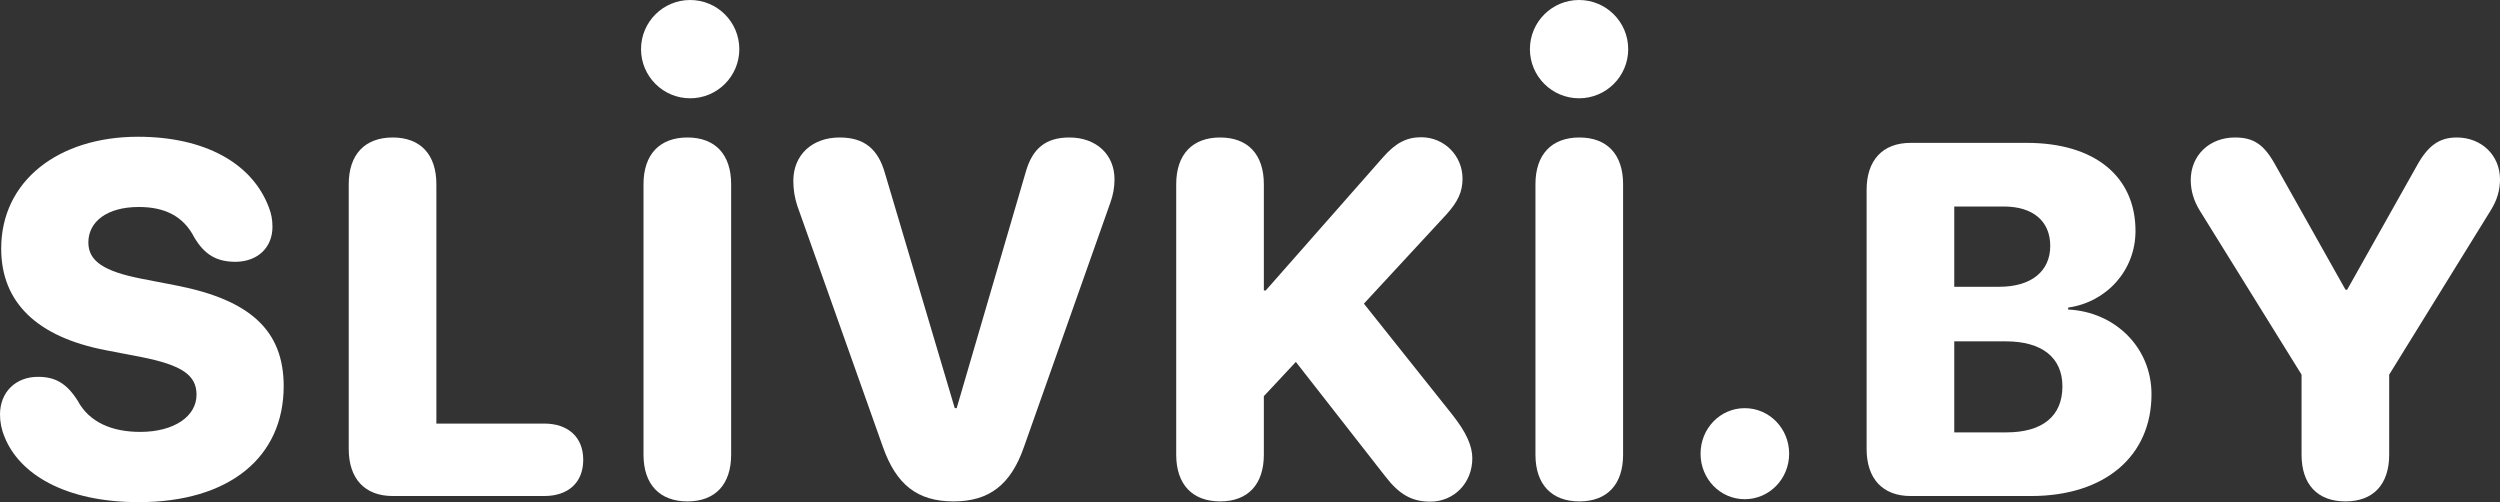
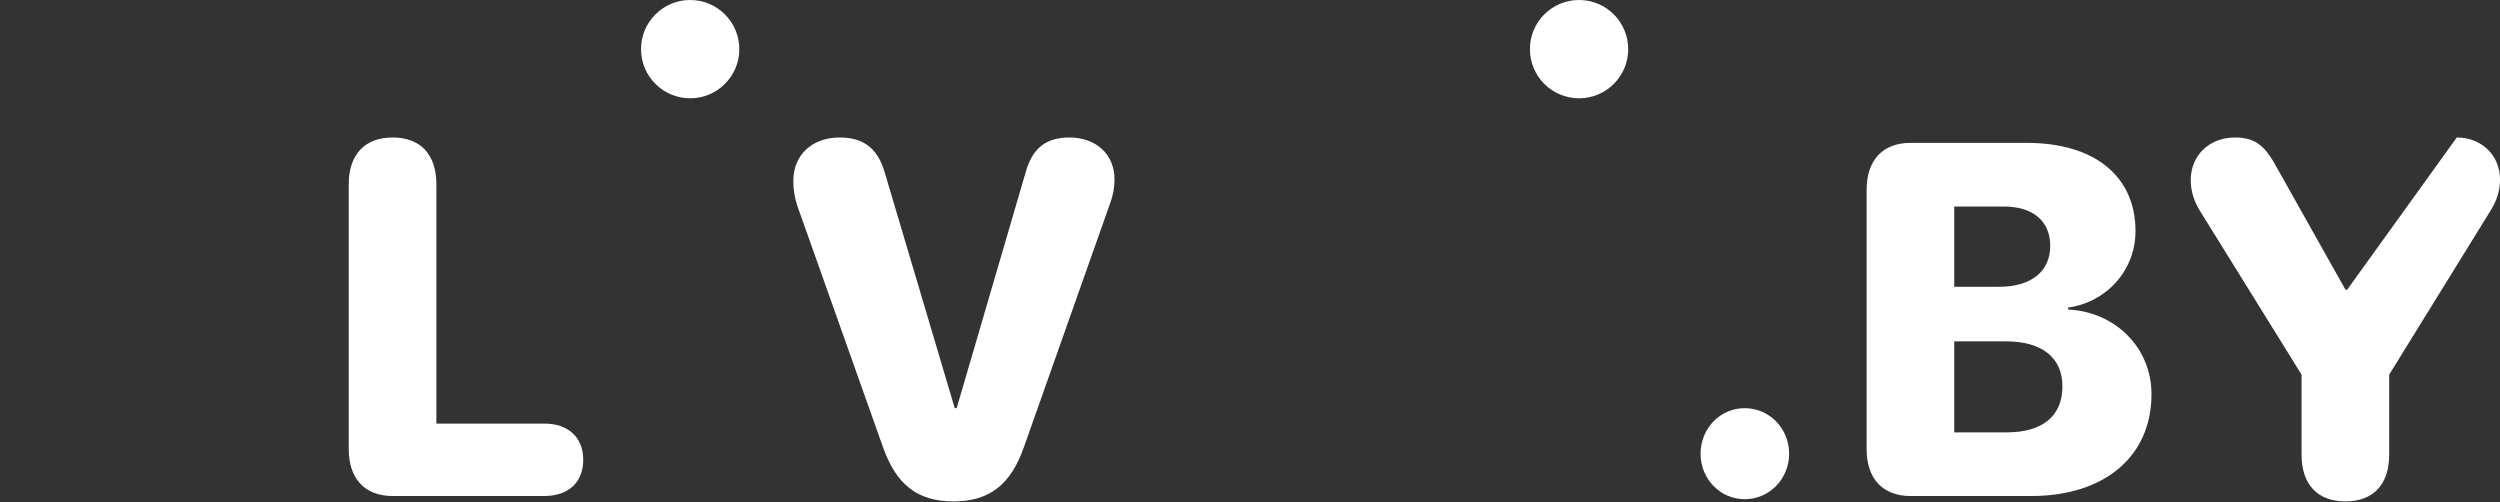
<svg xmlns="http://www.w3.org/2000/svg" width="1170" height="235" viewBox="0 0 1170 235" fill="none">
  <rect x="0" y="0" width="1170" height="235" fill="#333333" stroke="none" />
-   <path d="M64.93 235C107.398 235 132.766 213.925 132.766 180.71C132.766 154.711 117.12 140.394 82.7 133.637L66.16 130.43C48.614 126.994 41.35 122.183 41.35 113.479C41.35 103.743 50.067 96.871 64.93 96.871C76.776 96.871 85.717 100.88 90.969 111.188C95.775 119.206 101.363 122.527 110.303 122.527C120.585 122.412 127.514 115.884 127.514 106.149C127.514 102.713 126.955 99.964 125.837 97.1C118.015 76.141 95.44 64 64.595 64C27.492 64 0.559 84.502 0.559 116.342C0.559 141.54 17.322 157.689 49.396 163.874L66.048 167.081C85.158 170.86 91.975 175.556 91.975 184.719C91.975 194.798 81.582 202.128 65.601 202.128C52.637 202.128 41.797 197.776 36.321 187.468C31.068 179.221 25.704 176.358 17.769 176.358C7.376 176.358 0 183.459 0 193.996C0 197.432 0.671 200.983 2.123 204.419C8.829 221.485 29.951 235 64.93 235Z" fill="white" />
  <path d="M183.772 232.136H254.737C265.801 232.136 272.953 225.951 272.953 215.185C272.953 204.419 265.689 198.234 254.737 198.234H204.223V86.22C204.223 72.246 196.736 64.344 183.772 64.344C170.808 64.344 163.209 72.246 163.209 86.22V210.146C163.209 224.119 170.808 232.136 183.772 232.136Z" fill="white" />
-   <path d="M321.724 234.656C334.687 234.656 342.175 226.753 342.175 212.78V86.22C342.175 72.246 334.687 64.344 321.724 64.344C308.76 64.344 301.161 72.246 301.161 86.22V212.78C301.161 226.753 308.76 234.656 321.724 234.656Z" fill="white" />
  <path d="M446.265 234.656C462.917 234.656 473.086 226.868 479.233 209.115L519.577 95.039C520.918 91.374 521.589 87.823 521.589 83.929C521.589 72.246 512.983 64.344 500.467 64.344C489.514 64.344 483.144 69.383 480.015 80.608L447.718 191.019H446.824L414.191 81.18C410.95 69.612 404.356 64.344 392.957 64.344C379.993 64.344 371.276 72.59 371.276 84.616C371.276 88.854 371.947 92.748 373.176 96.413L413.185 209.115C419.443 226.868 429.39 234.656 446.265 234.656Z" fill="white" />
-   <path d="M571.029 234.656C583.993 234.656 591.481 226.753 591.481 212.78V185.406L606.456 169.372L648.253 222.859C654.847 231.449 660.77 234.771 669.375 234.771C680.55 234.771 689.044 225.951 689.044 214.498C689.044 208.657 686.25 202.357 679.545 193.882L638.307 142.112L676.863 100.422C682.339 94.352 684.462 89.77 684.462 83.585C684.462 72.819 675.857 64.229 665.128 64.229C658.199 64.229 653.059 66.978 647.247 73.621L592.375 135.928H591.481V86.22C591.481 72.246 583.993 64.344 571.029 64.344C558.066 64.344 550.466 72.246 550.466 86.22V212.78C550.466 226.753 558.066 234.656 571.029 234.656Z" fill="white" />
-   <path d="M739.155 234.656C752.119 234.656 759.607 226.753 759.607 212.78V86.22C759.607 72.246 752.119 64.344 739.155 64.344C726.192 64.344 718.592 72.246 718.592 86.22V212.78C718.592 226.753 726.192 234.656 739.155 234.656Z" fill="white" />
  <path d="M816.535 233.625C828.046 233.625 837.322 224.119 837.322 212.322C837.322 200.525 828.046 191.019 816.535 191.019C805.025 191.019 795.861 200.525 795.861 212.322C795.861 224.119 805.025 233.625 816.535 233.625Z" fill="white" />
  <path d="M894.139 232.136H950.576C985.109 232.136 1006.9 213.467 1006.9 184.49C1006.9 162.499 989.691 145.892 967.898 144.861V143.945C985.779 141.425 999.413 126.65 999.413 108.096C999.413 82.555 980.303 66.863 948.564 66.863H894.139C881.175 66.863 873.576 74.881 873.576 88.854V210.146C873.576 224.119 881.175 232.136 894.139 232.136ZM914.59 134.21V96.642H937.724C951.47 96.642 959.516 103.514 959.516 115.082C959.516 126.994 950.576 134.21 935.712 134.21H914.59ZM914.59 202.357V159.751H938.73C955.605 159.751 965.216 167.31 965.216 180.825C965.216 194.798 955.828 202.357 938.953 202.357H914.59Z" fill="white" />
-   <path d="M1097.69 234.656C1110.66 234.656 1118.14 226.753 1118.14 212.78V175.327L1165.64 98.475C1168.66 93.664 1170 88.969 1170 83.929C1170 72.705 1161.39 64.344 1149.77 64.344C1141.61 64.344 1136.25 68.123 1130.99 77.744L1098.47 135.584H1097.69L1065.17 77.744C1059.69 67.665 1054.89 64.344 1045.95 64.344C1033.99 64.344 1025.27 72.705 1025.27 84.273C1025.27 89.083 1026.61 93.893 1029.52 98.589L1077.13 175.327V212.78C1077.13 226.753 1084.62 234.656 1097.69 234.656Z" fill="white" />
+   <path d="M1097.69 234.656C1110.66 234.656 1118.14 226.753 1118.14 212.78V175.327L1165.64 98.475C1168.66 93.664 1170 88.969 1170 83.929C1170 72.705 1161.39 64.344 1149.77 64.344L1098.47 135.584H1097.69L1065.17 77.744C1059.69 67.665 1054.89 64.344 1045.95 64.344C1033.99 64.344 1025.27 72.705 1025.27 84.273C1025.27 89.083 1026.61 93.893 1029.52 98.589L1077.13 175.327V212.78C1077.13 226.753 1084.62 234.656 1097.69 234.656Z" fill="white" />
  <circle cx="739" cy="23" r="23" fill="white" />
  <circle cx="323" cy="23" r="23" fill="white" />
</svg>